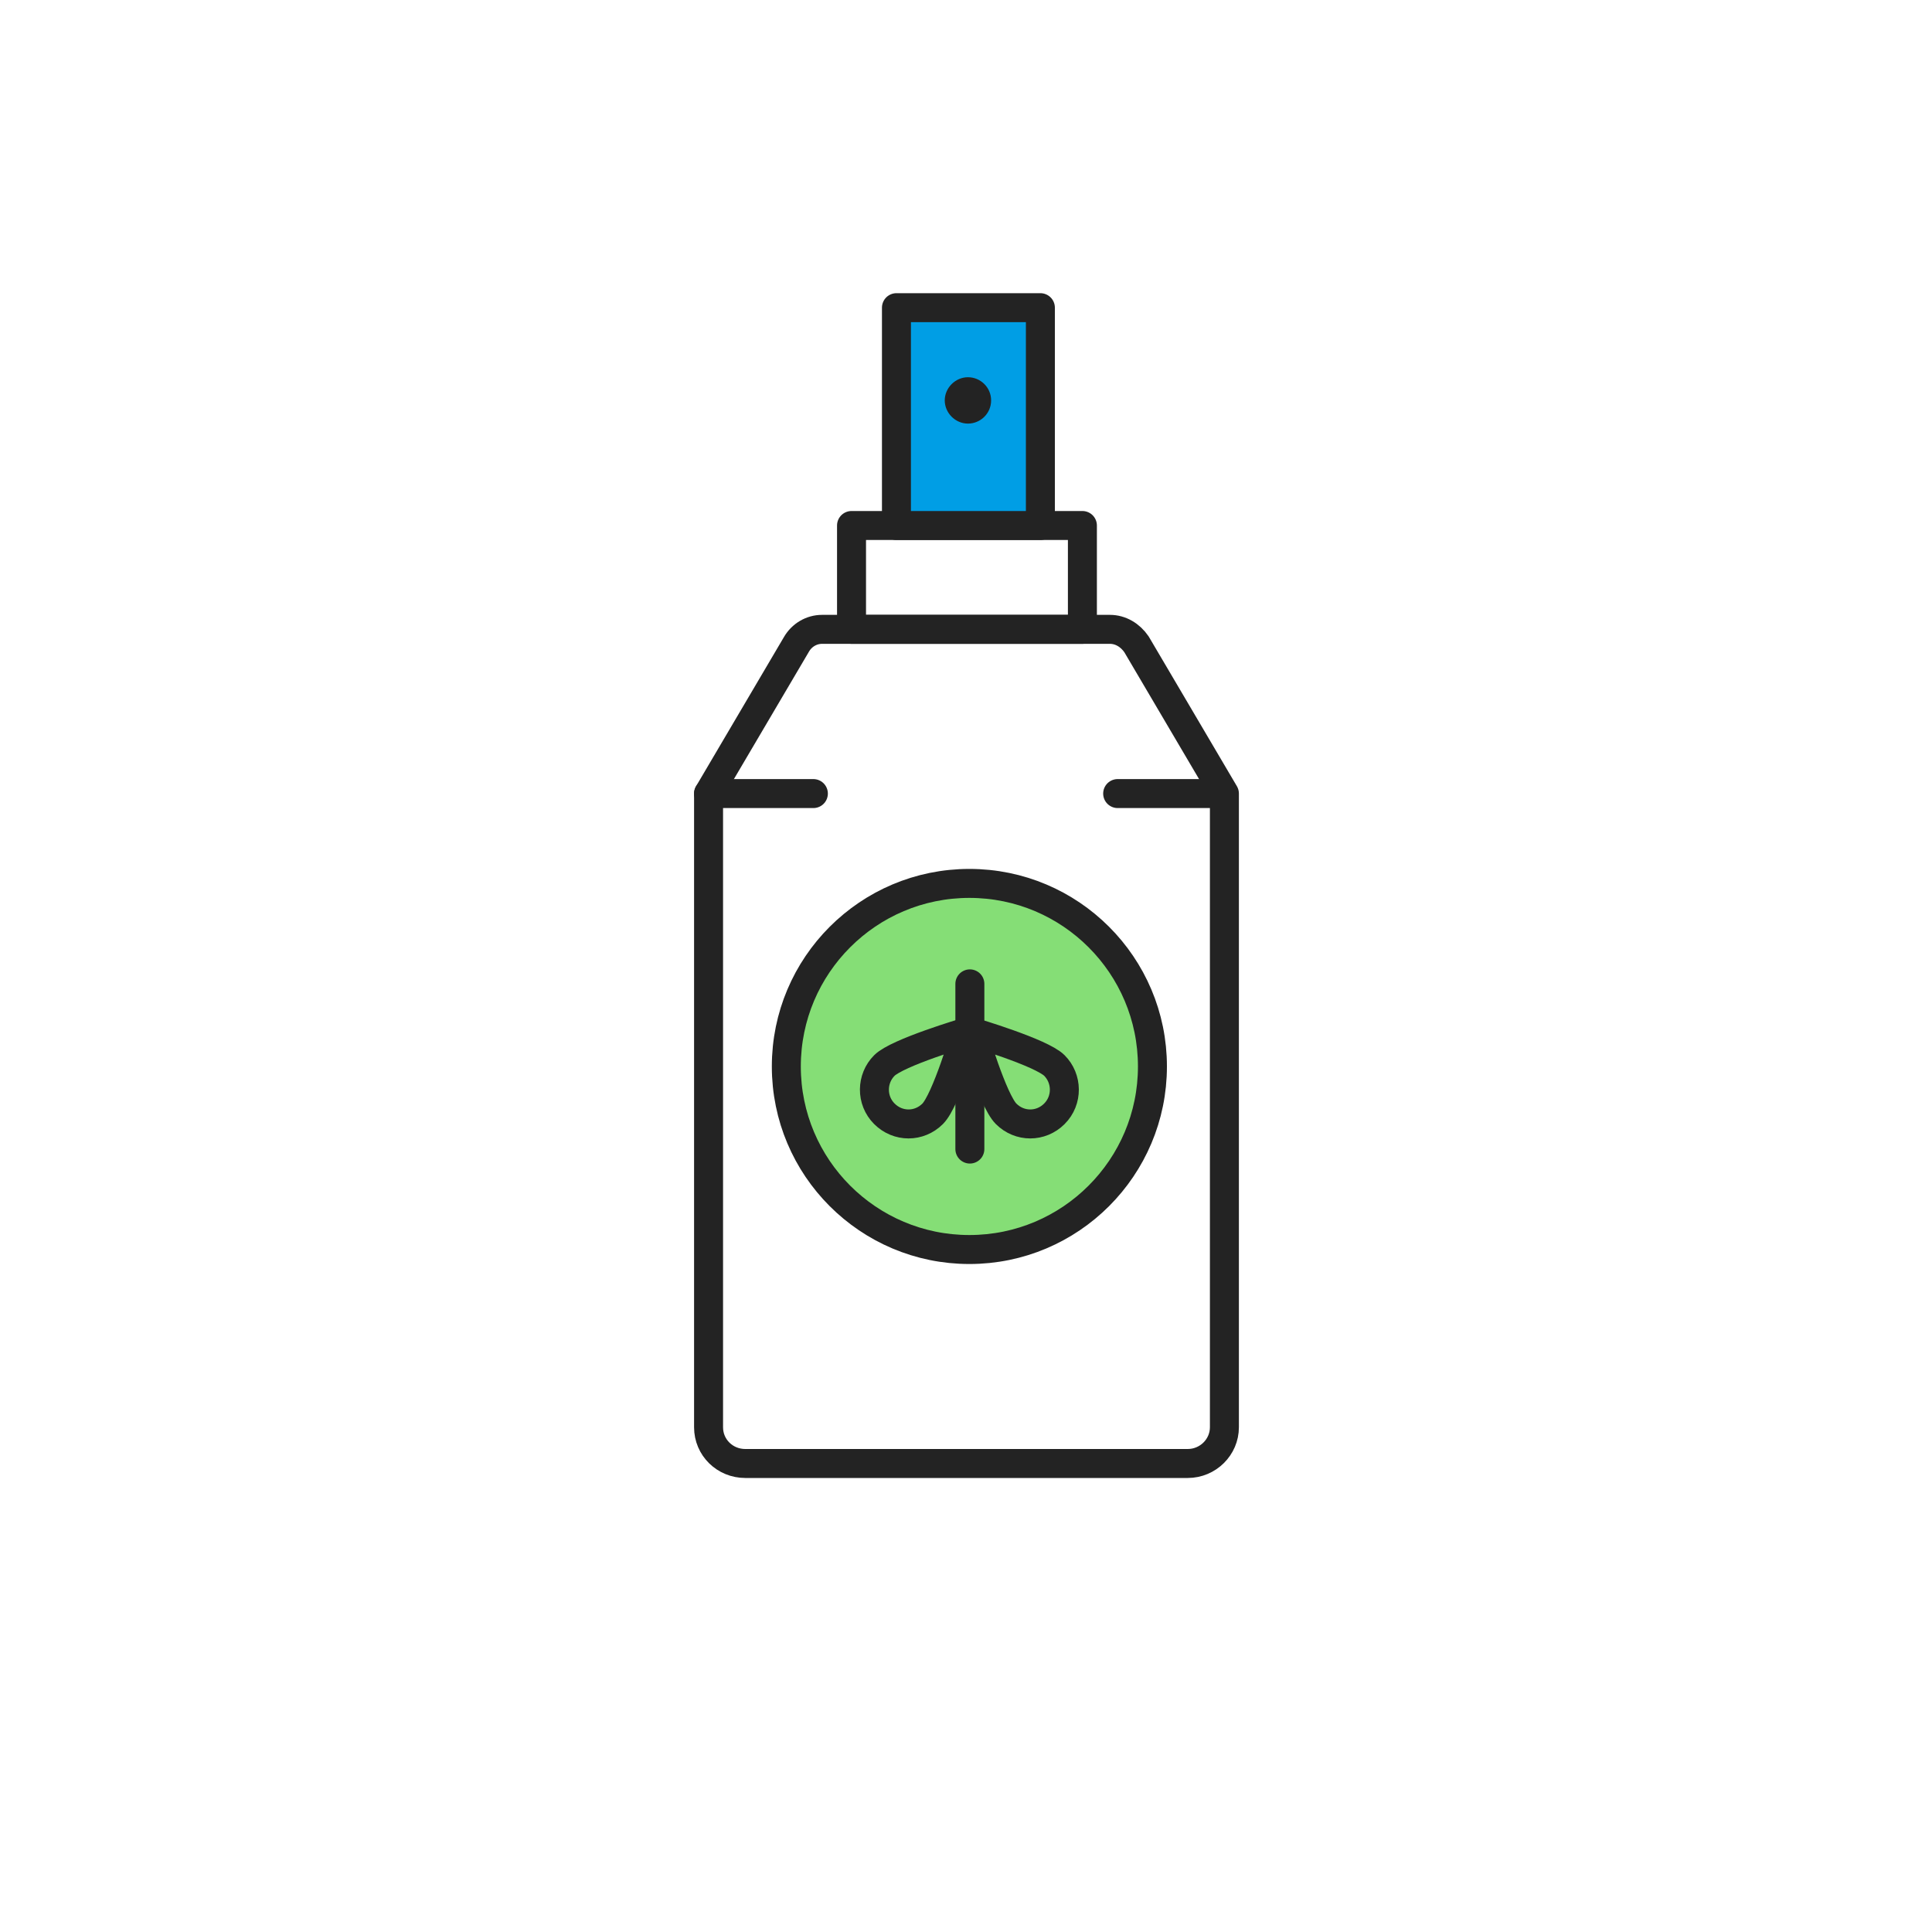
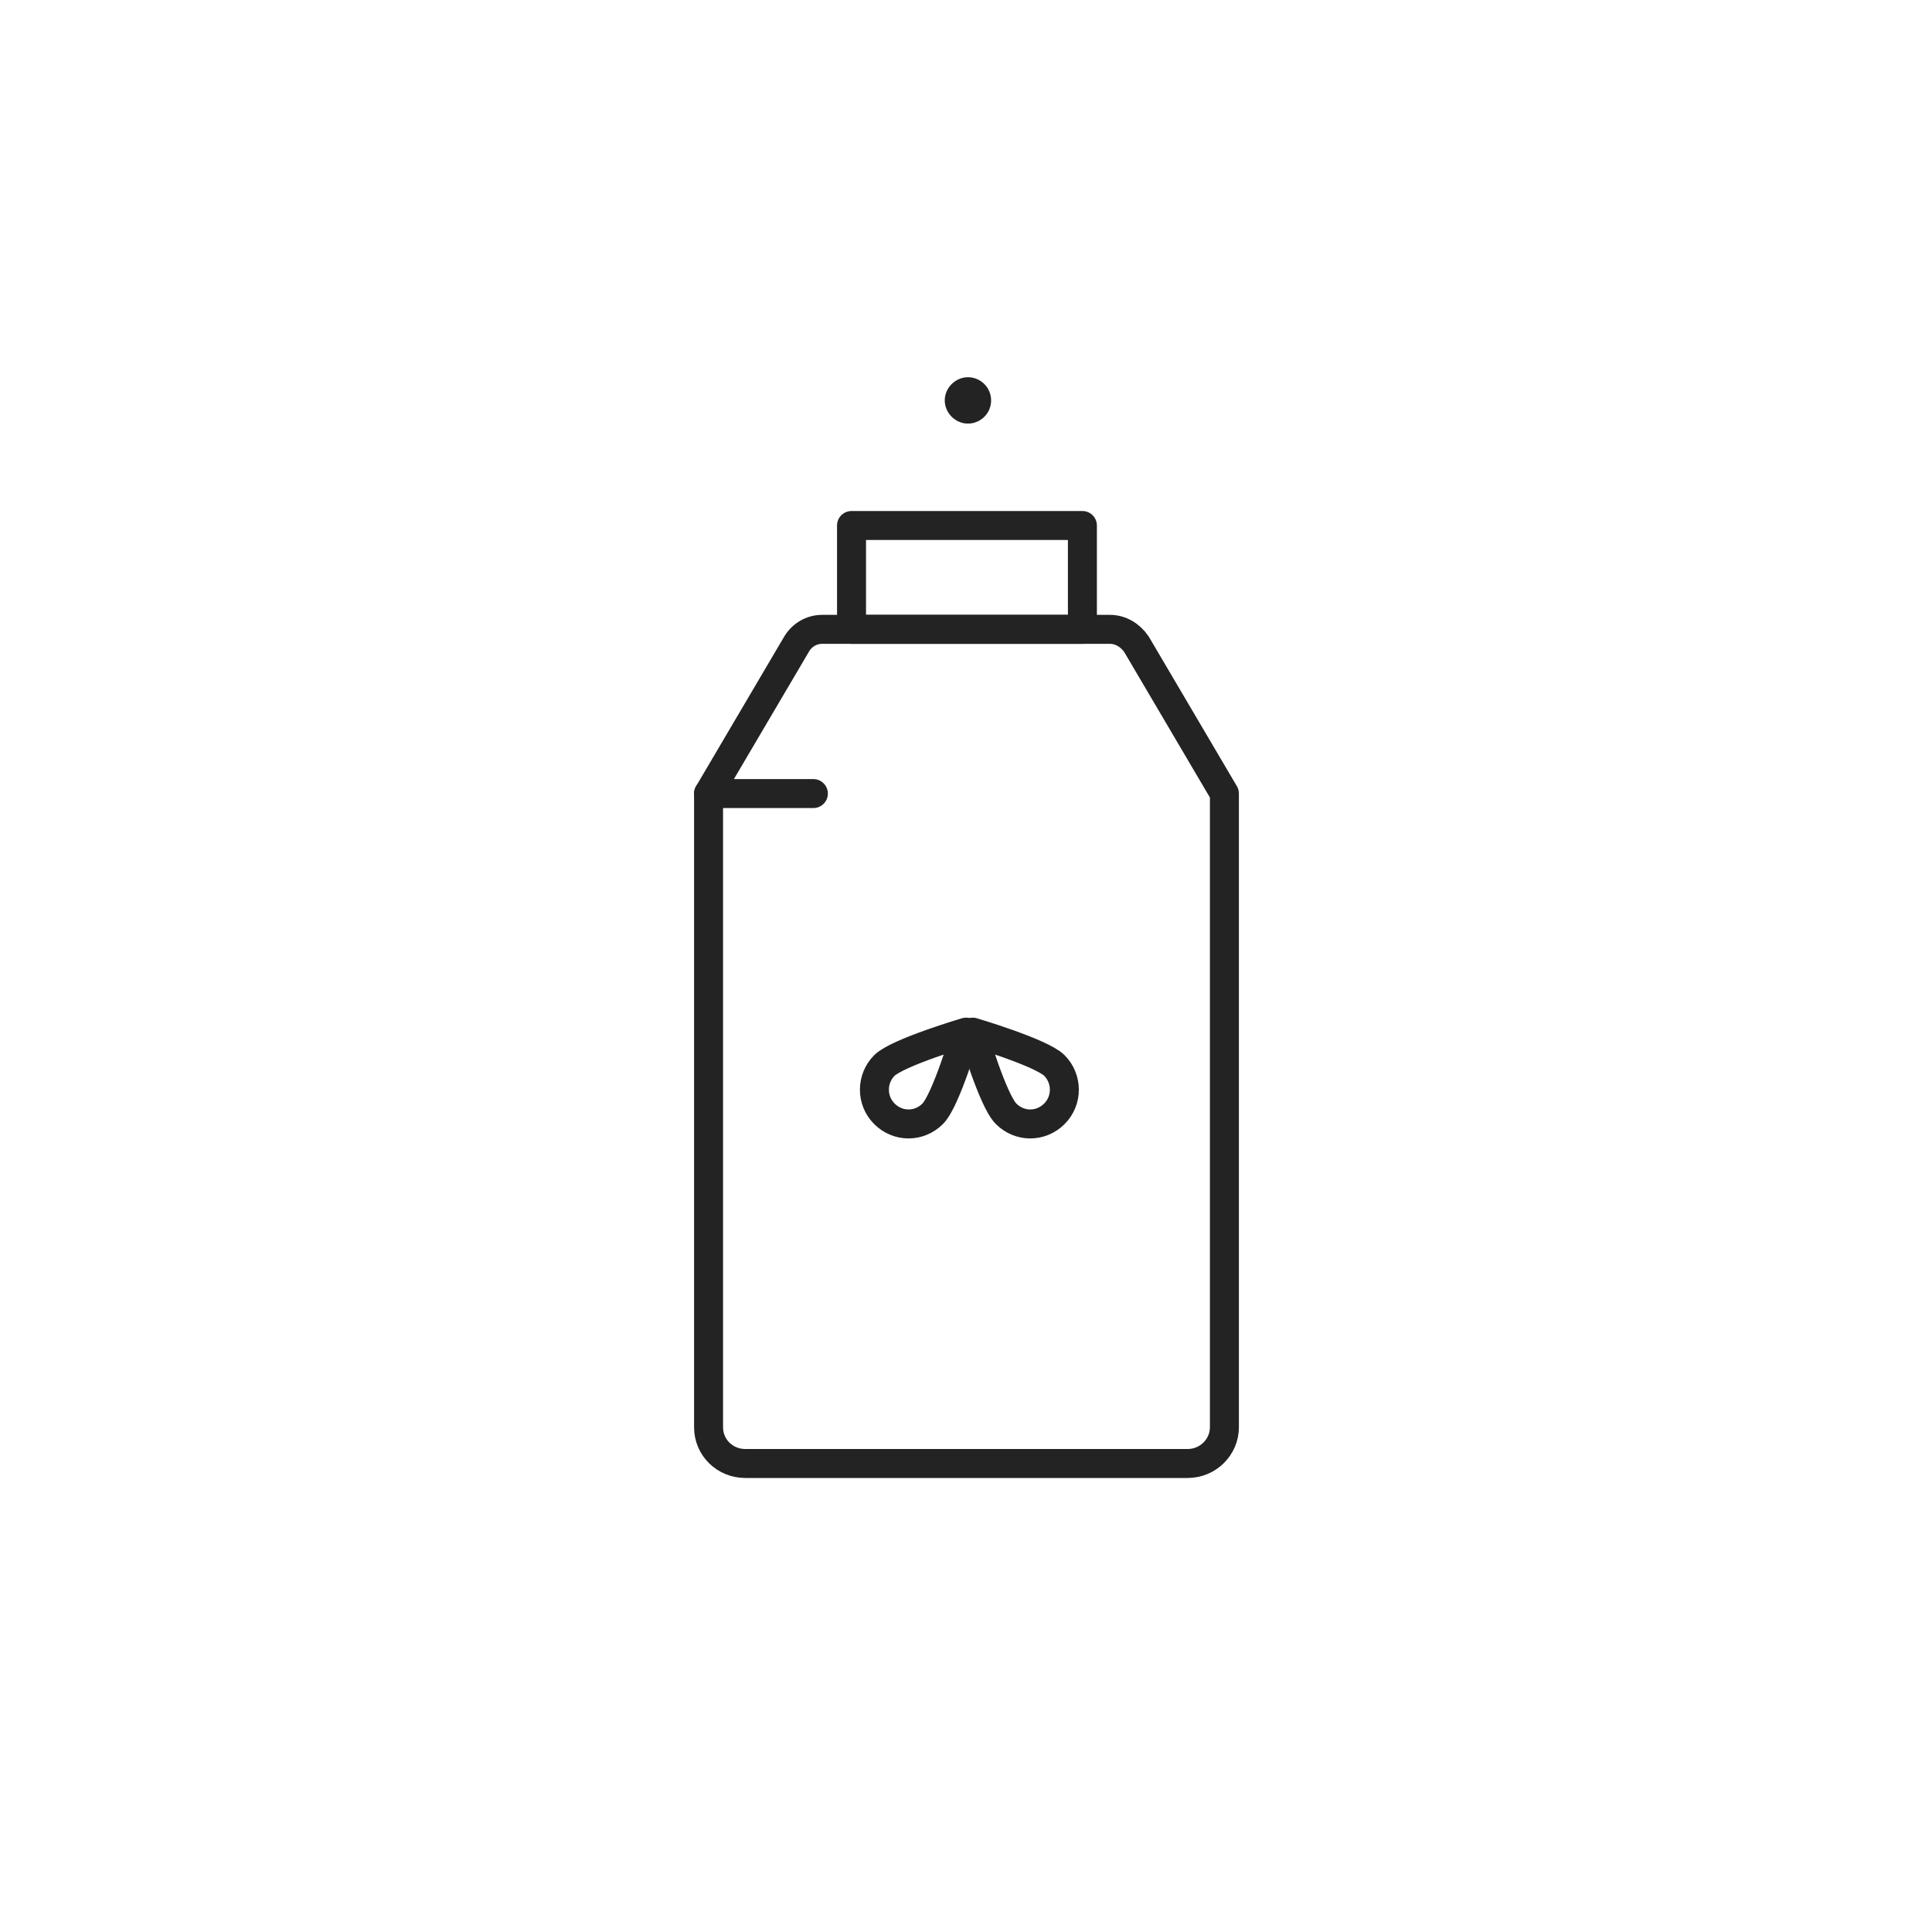
<svg xmlns="http://www.w3.org/2000/svg" width="400" height="400" viewBox="0 0 400 400" fill="none">
  <path d="M229.8 130.3H170.2C168 130.3 166 131.5 164.9 133.4L146.7 164.3V295.5C146.7 299.7 150.1 303 154.3 303H245.9C250.1 303 253.5 299.6 253.5 295.5V164.3L235.3 133.4C234 131.5 232 130.3 229.8 130.3Z" stroke="#232323" stroke-width="6" stroke-miterlimit="10" stroke-linecap="round" stroke-linejoin="round" />
  <path d="M224.1 108.8H176.3V130.3H224.1V108.8Z" stroke="#232323" stroke-width="6" stroke-miterlimit="10" stroke-linecap="round" stroke-linejoin="round" />
-   <path d="M215.4 63.7H185.6V108.8H215.4V63.7Z" fill="#009EE5" stroke="#232323" stroke-width="6" stroke-miterlimit="10" stroke-linecap="round" stroke-linejoin="round" />
  <path d="M205.2 82.901C205.2 85.601 203 87.701 200.4 87.701C197.8 87.701 195.6 85.501 195.6 82.901C195.6 80.301 197.8 78.101 200.4 78.101C203 78.101 205.2 80.201 205.2 82.901Z" fill="#232323" />
  <path d="M146.7 164.3H168.4" stroke="#232323" stroke-width="6" stroke-miterlimit="10" stroke-linecap="round" stroke-linejoin="round" />
-   <path d="M253.3 164.3H231.4" stroke="#232323" stroke-width="6" stroke-miterlimit="10" stroke-linecap="round" stroke-linejoin="round" />
-   <path d="M200.7 258.7C221.632 258.7 238.6 241.732 238.6 220.8C238.6 199.869 221.632 182.9 200.7 182.9C179.769 182.9 162.8 199.869 162.8 220.8C162.8 241.732 179.769 258.7 200.7 258.7Z" fill="#85DE76" stroke="#232323" stroke-width="6" stroke-miterlimit="10" stroke-linecap="round" stroke-linejoin="round" />
  <path d="M208.3 230.6C205.5 227.8 201.4 213.7 201.4 213.7C201.4 213.7 215.6 217.9 218.3 220.6C221 223.3 221.1 227.8 218.3 230.6C215.5 233.4 211.1 233.4 208.3 230.6Z" stroke="#232323" stroke-width="6" stroke-miterlimit="10" stroke-linecap="round" stroke-linejoin="round" />
  <path d="M193.1 230.6C195.9 227.8 200 213.7 200 213.7C200 213.7 185.8 217.9 183.1 220.6C180.4 223.3 180.3 227.8 183.1 230.6C185.9 233.4 190.3 233.4 193.1 230.6Z" stroke="#232323" stroke-width="6" stroke-miterlimit="10" stroke-linecap="round" stroke-linejoin="round" />
-   <path d="M200.8 203.7V237.9" stroke="#232323" stroke-width="6" stroke-miterlimit="10" stroke-linecap="round" stroke-linejoin="round" />
</svg>